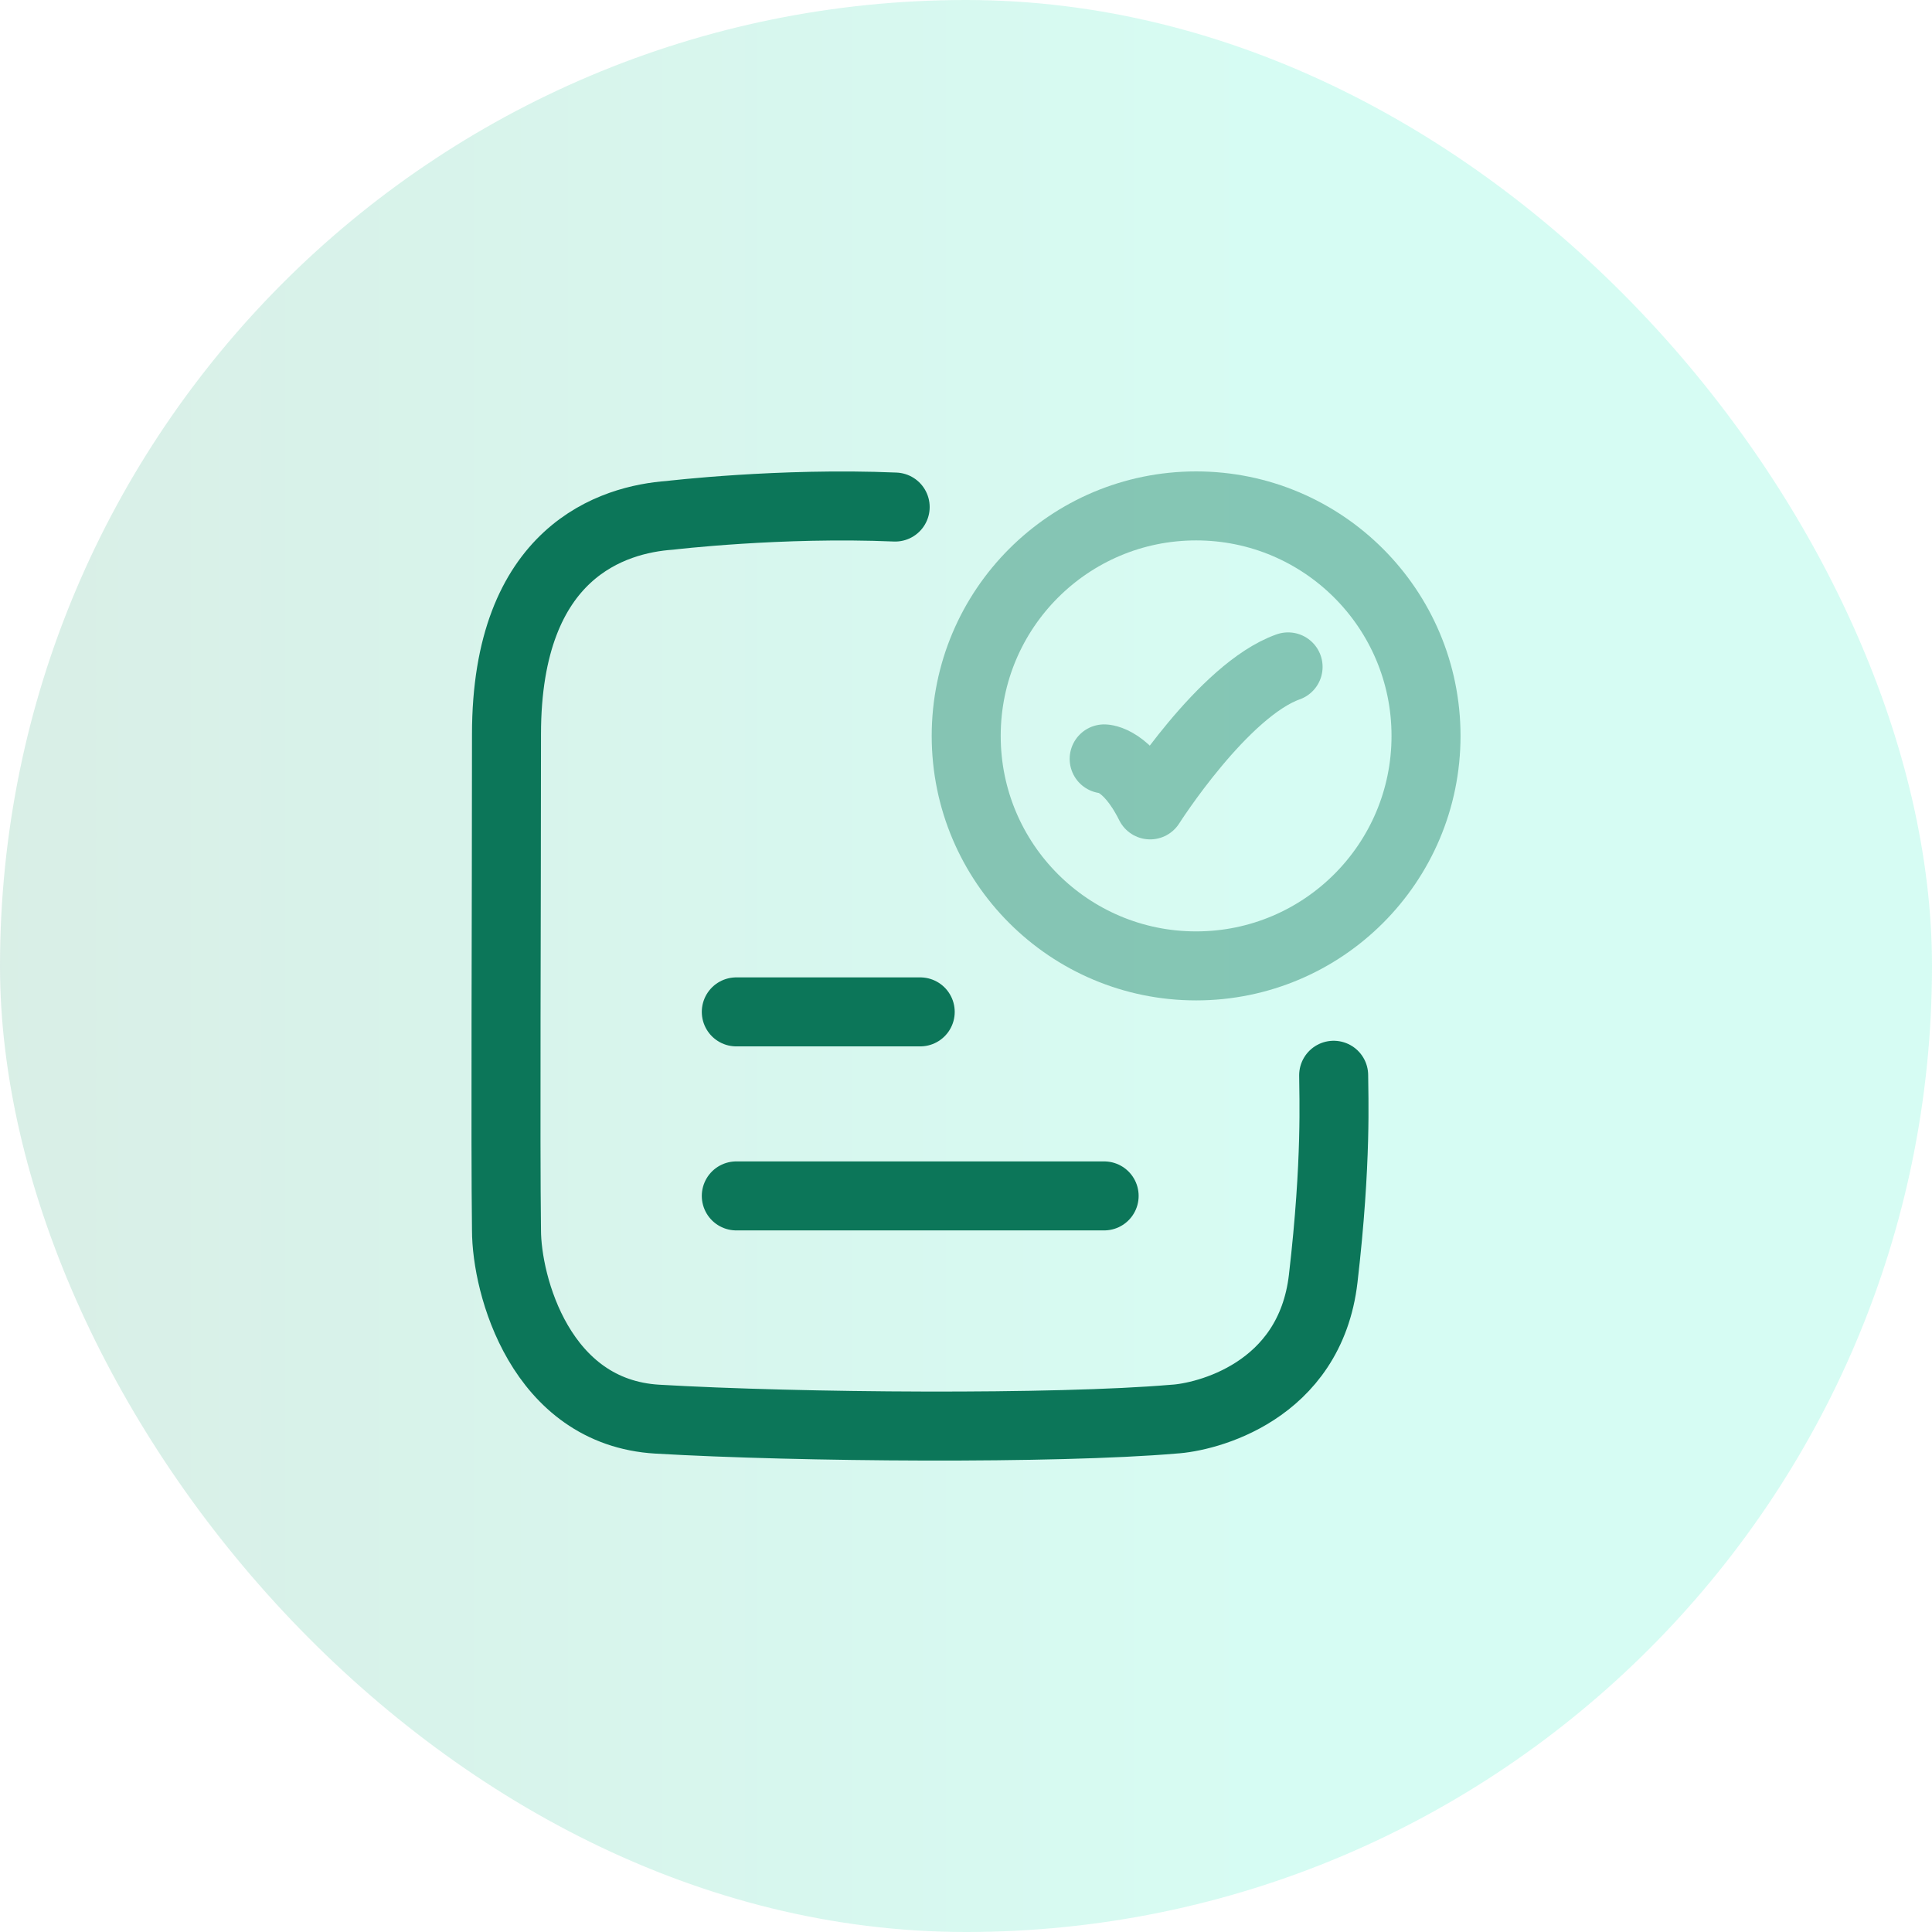
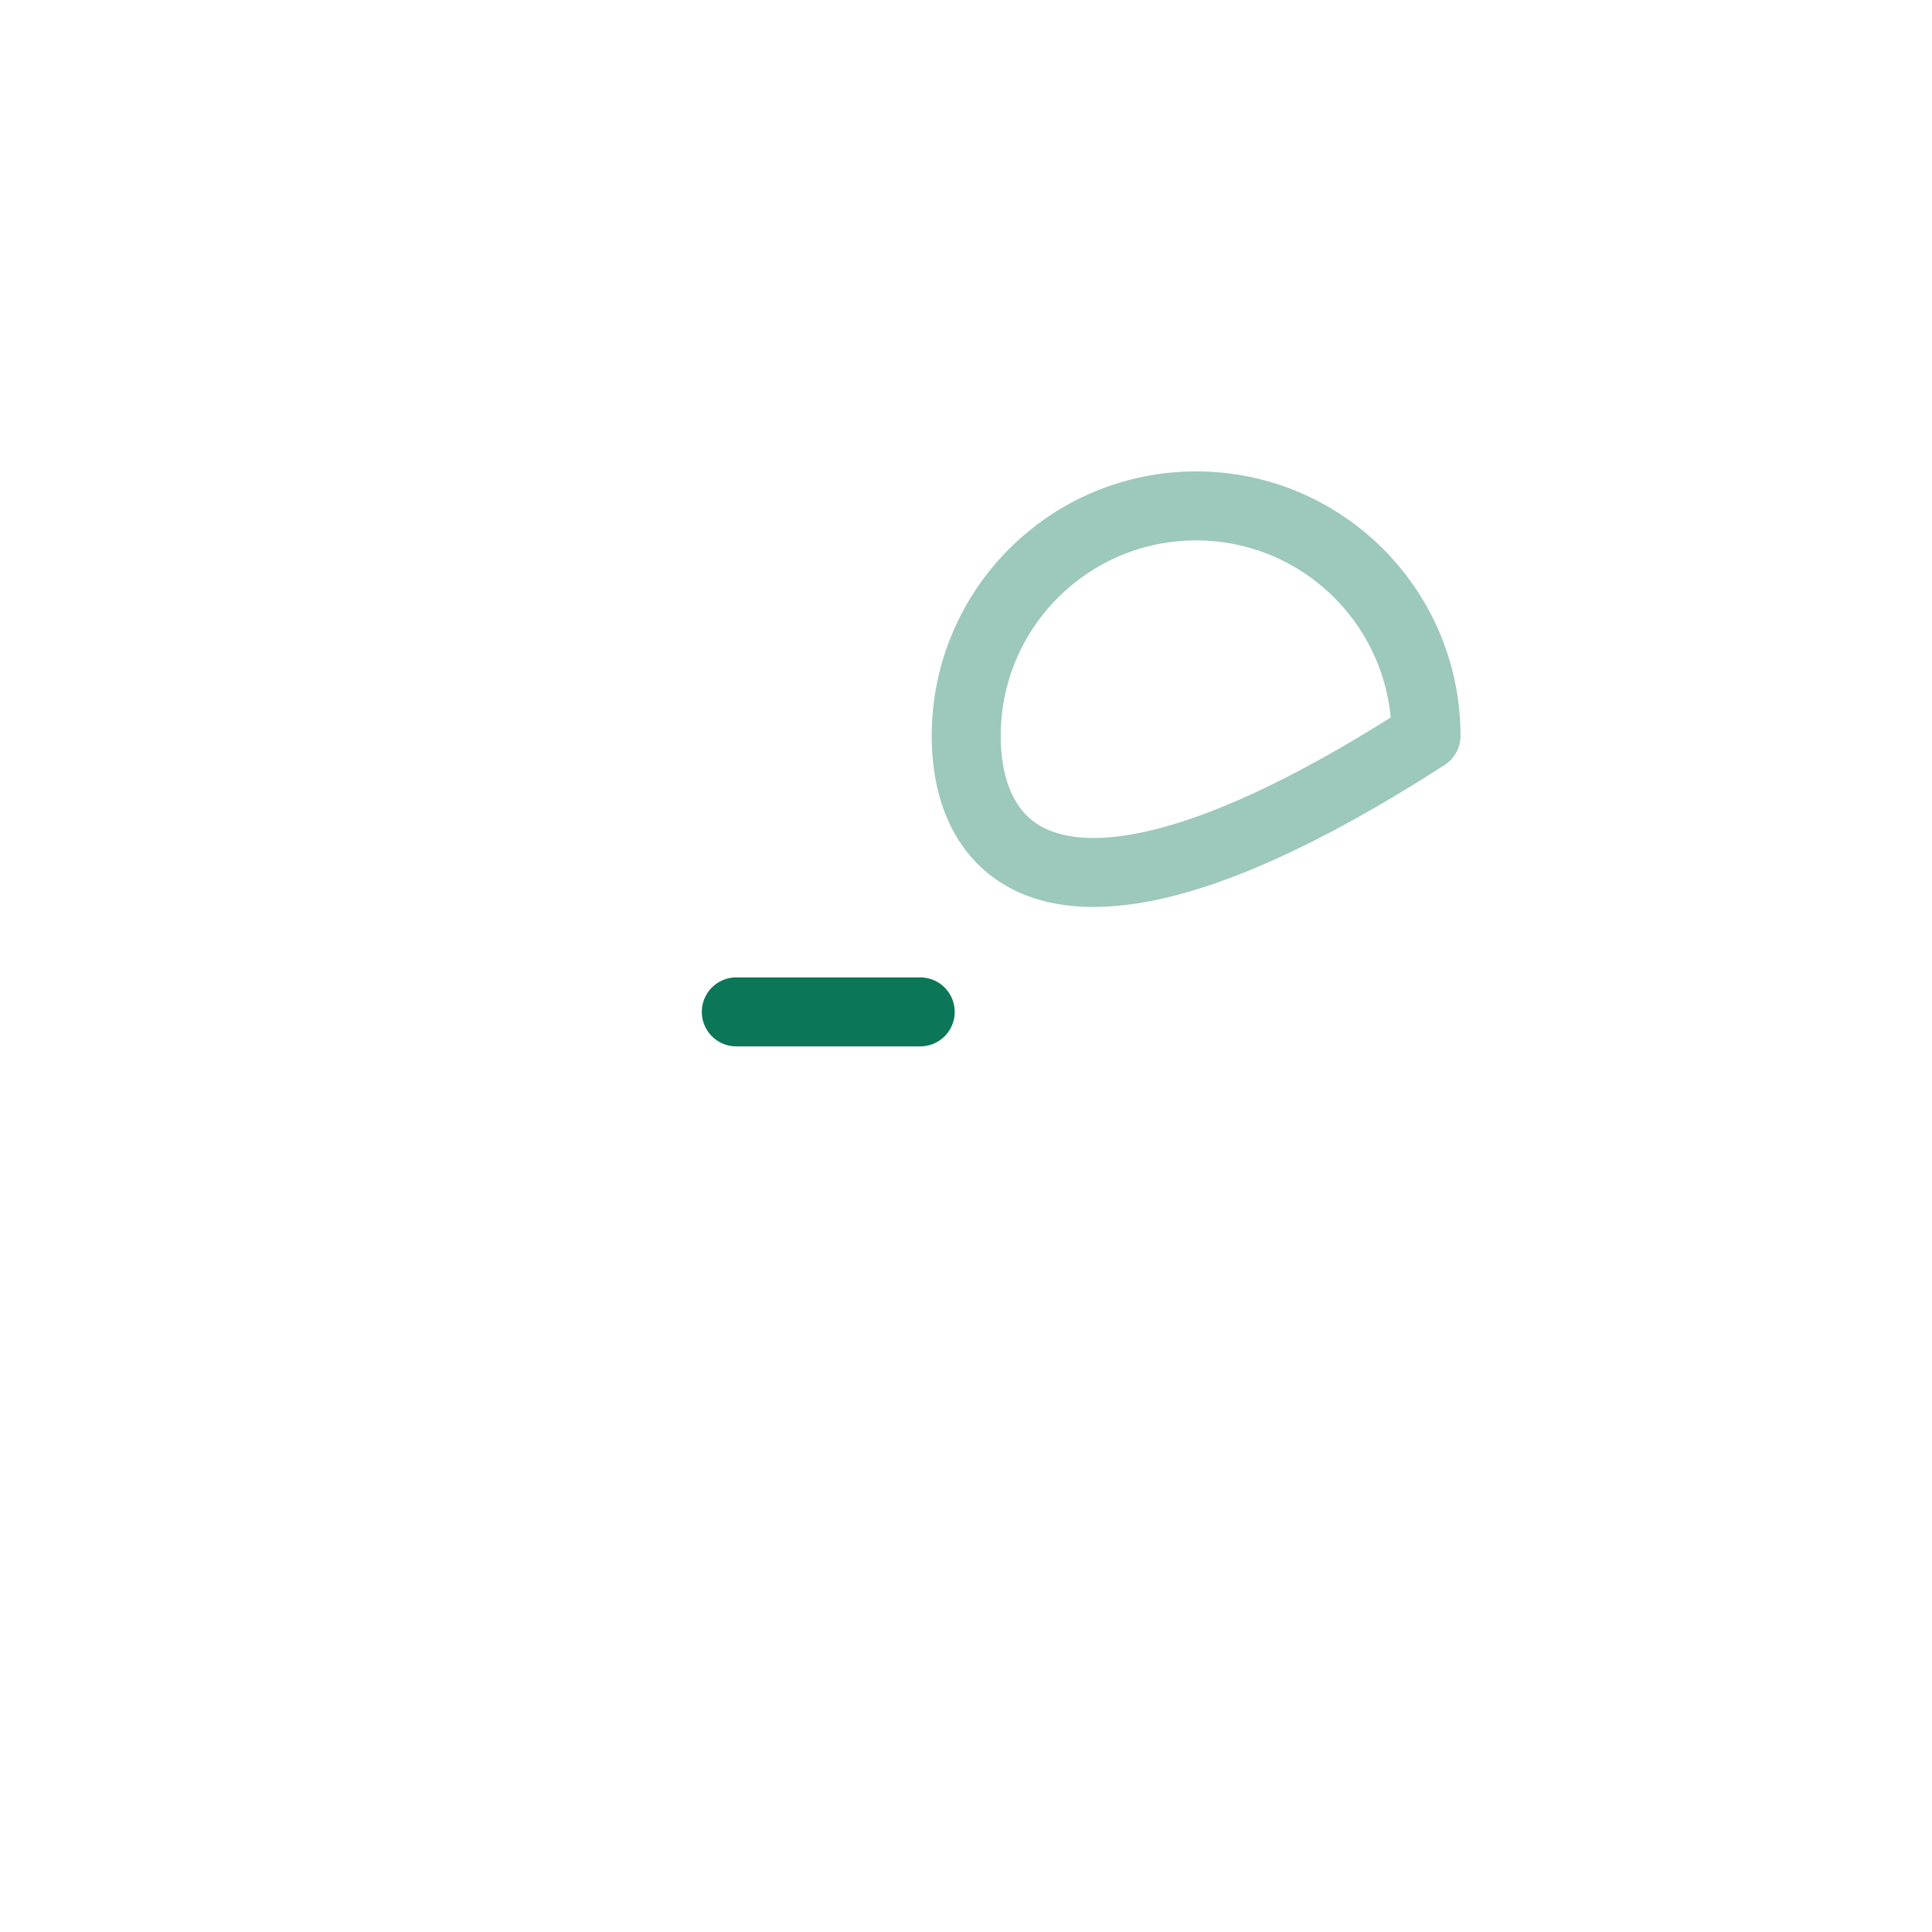
<svg xmlns="http://www.w3.org/2000/svg" width="56" height="56" viewBox="0 0 56 56" fill="none">
-   <rect width="56" height="56" rx="28" fill="url(#paint0_linear_592_2890)" fill-opacity="0.16" />
-   <path opacity="0.4" d="M32.005 21.997C32.005 21.997 32.671 21.997 33.337 23.33C33.337 23.33 35.454 19.997 37.336 19.33" stroke="#0C7659" stroke-width="2" stroke-linecap="round" stroke-linejoin="round" />
-   <path opacity="0.4" d="M41.334 21.331C41.334 25.013 38.35 27.997 34.67 27.997C30.989 27.997 28.006 25.013 28.006 21.331C28.006 17.649 30.989 14.664 34.67 14.664C38.35 14.664 41.334 17.649 41.334 21.331Z" stroke="#0C7659" stroke-width="2" stroke-linecap="round" stroke-linejoin="round" />
+   <path opacity="0.4" d="M41.334 21.331C30.989 27.997 28.006 25.013 28.006 21.331C28.006 17.649 30.989 14.664 34.67 14.664C38.35 14.664 41.334 17.649 41.334 21.331Z" stroke="#0C7659" stroke-width="2" stroke-linecap="round" stroke-linejoin="round" />
  <path d="M21.342 29.33H26.673" stroke="#0C7659" stroke-width="2" stroke-linecap="round" stroke-linejoin="round" />
-   <path d="M21.342 34.664H32.004" stroke="#0C7659" stroke-width="2" stroke-linecap="round" stroke-linejoin="round" />
-   <path d="M25.947 14.697C22.617 14.556 19.419 14.937 19.419 14.937C17.794 15.053 14.681 15.964 14.681 21.285C14.681 26.561 14.647 33.065 14.681 35.658C14.681 37.242 15.662 40.937 19.055 41.135C23.18 41.376 30.61 41.427 34.019 41.135C34.931 41.084 37.97 40.367 38.354 37.06C38.752 33.635 38.657 31.734 38.657 31.167" stroke="#0C7659" stroke-width="2" stroke-linecap="round" stroke-linejoin="round" />
  <defs>
    <linearGradient id="paint0_linear_592_2890" x1="0" y1="28" x2="56" y2="28" gradientUnits="userSpaceOnUse">
      <stop stop-color="#139966" />
      <stop offset="0.641" stop-color="#03EBB3" />
    </linearGradient>
  </defs>
</svg>